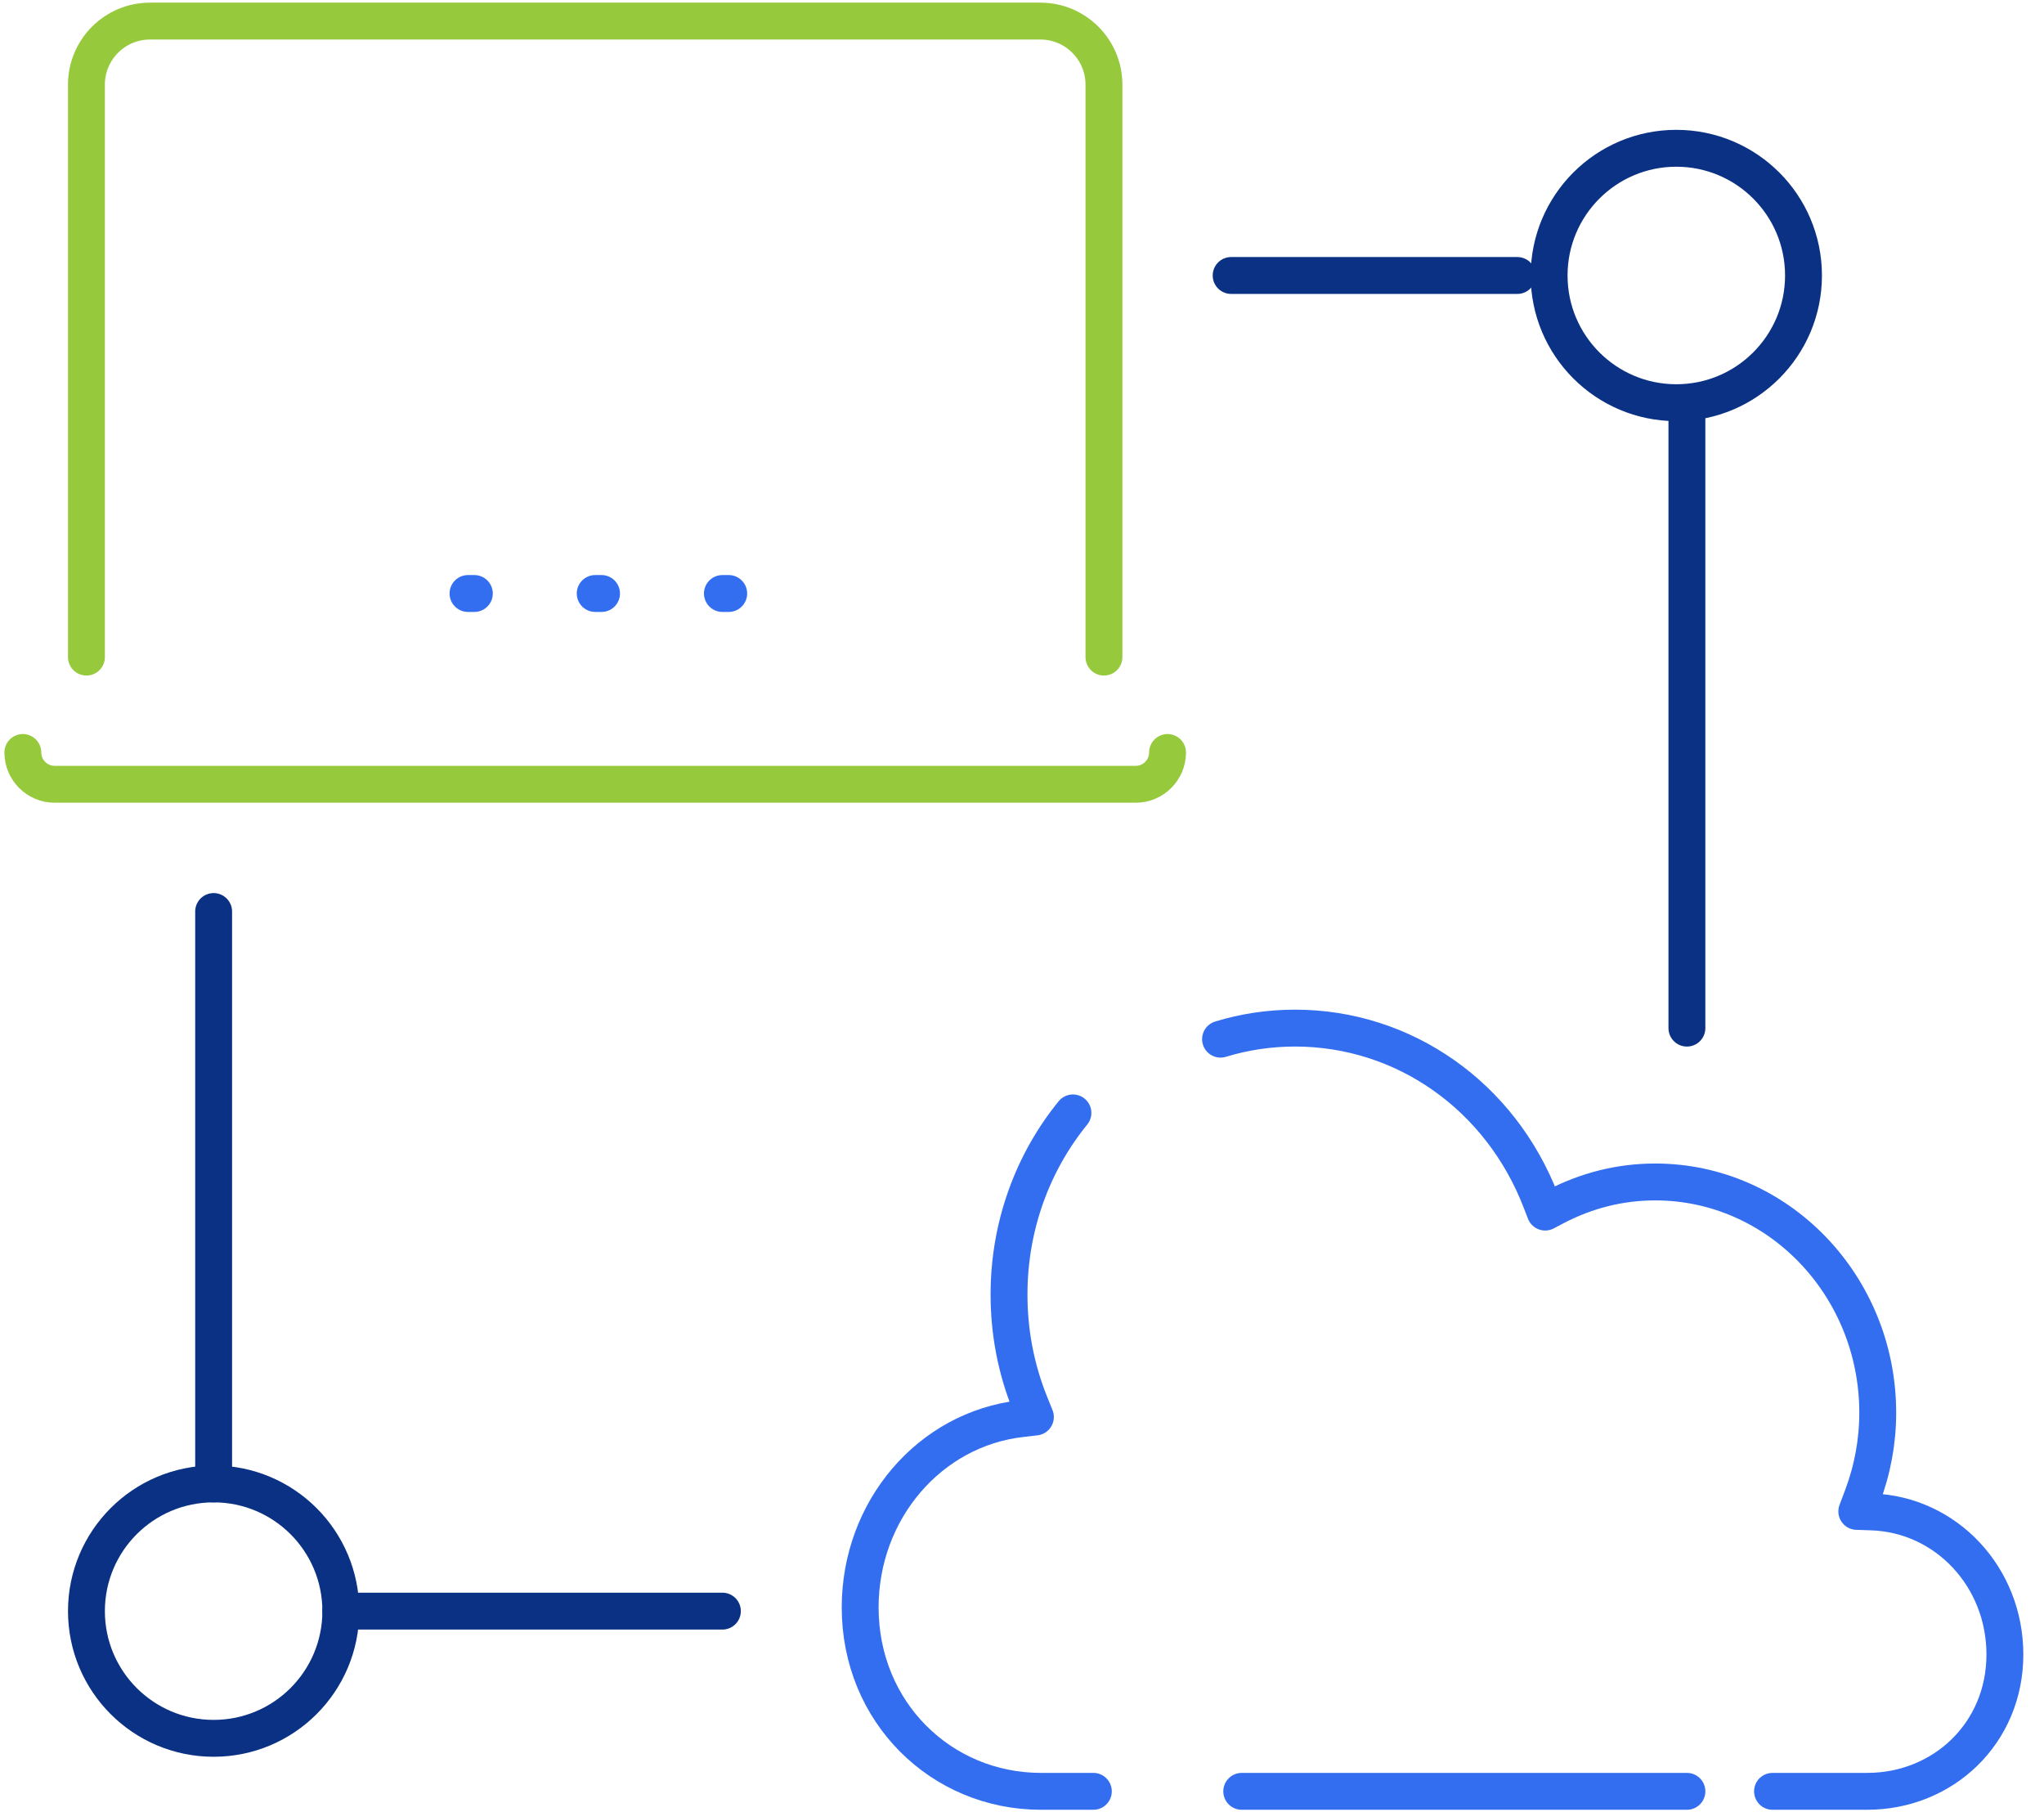
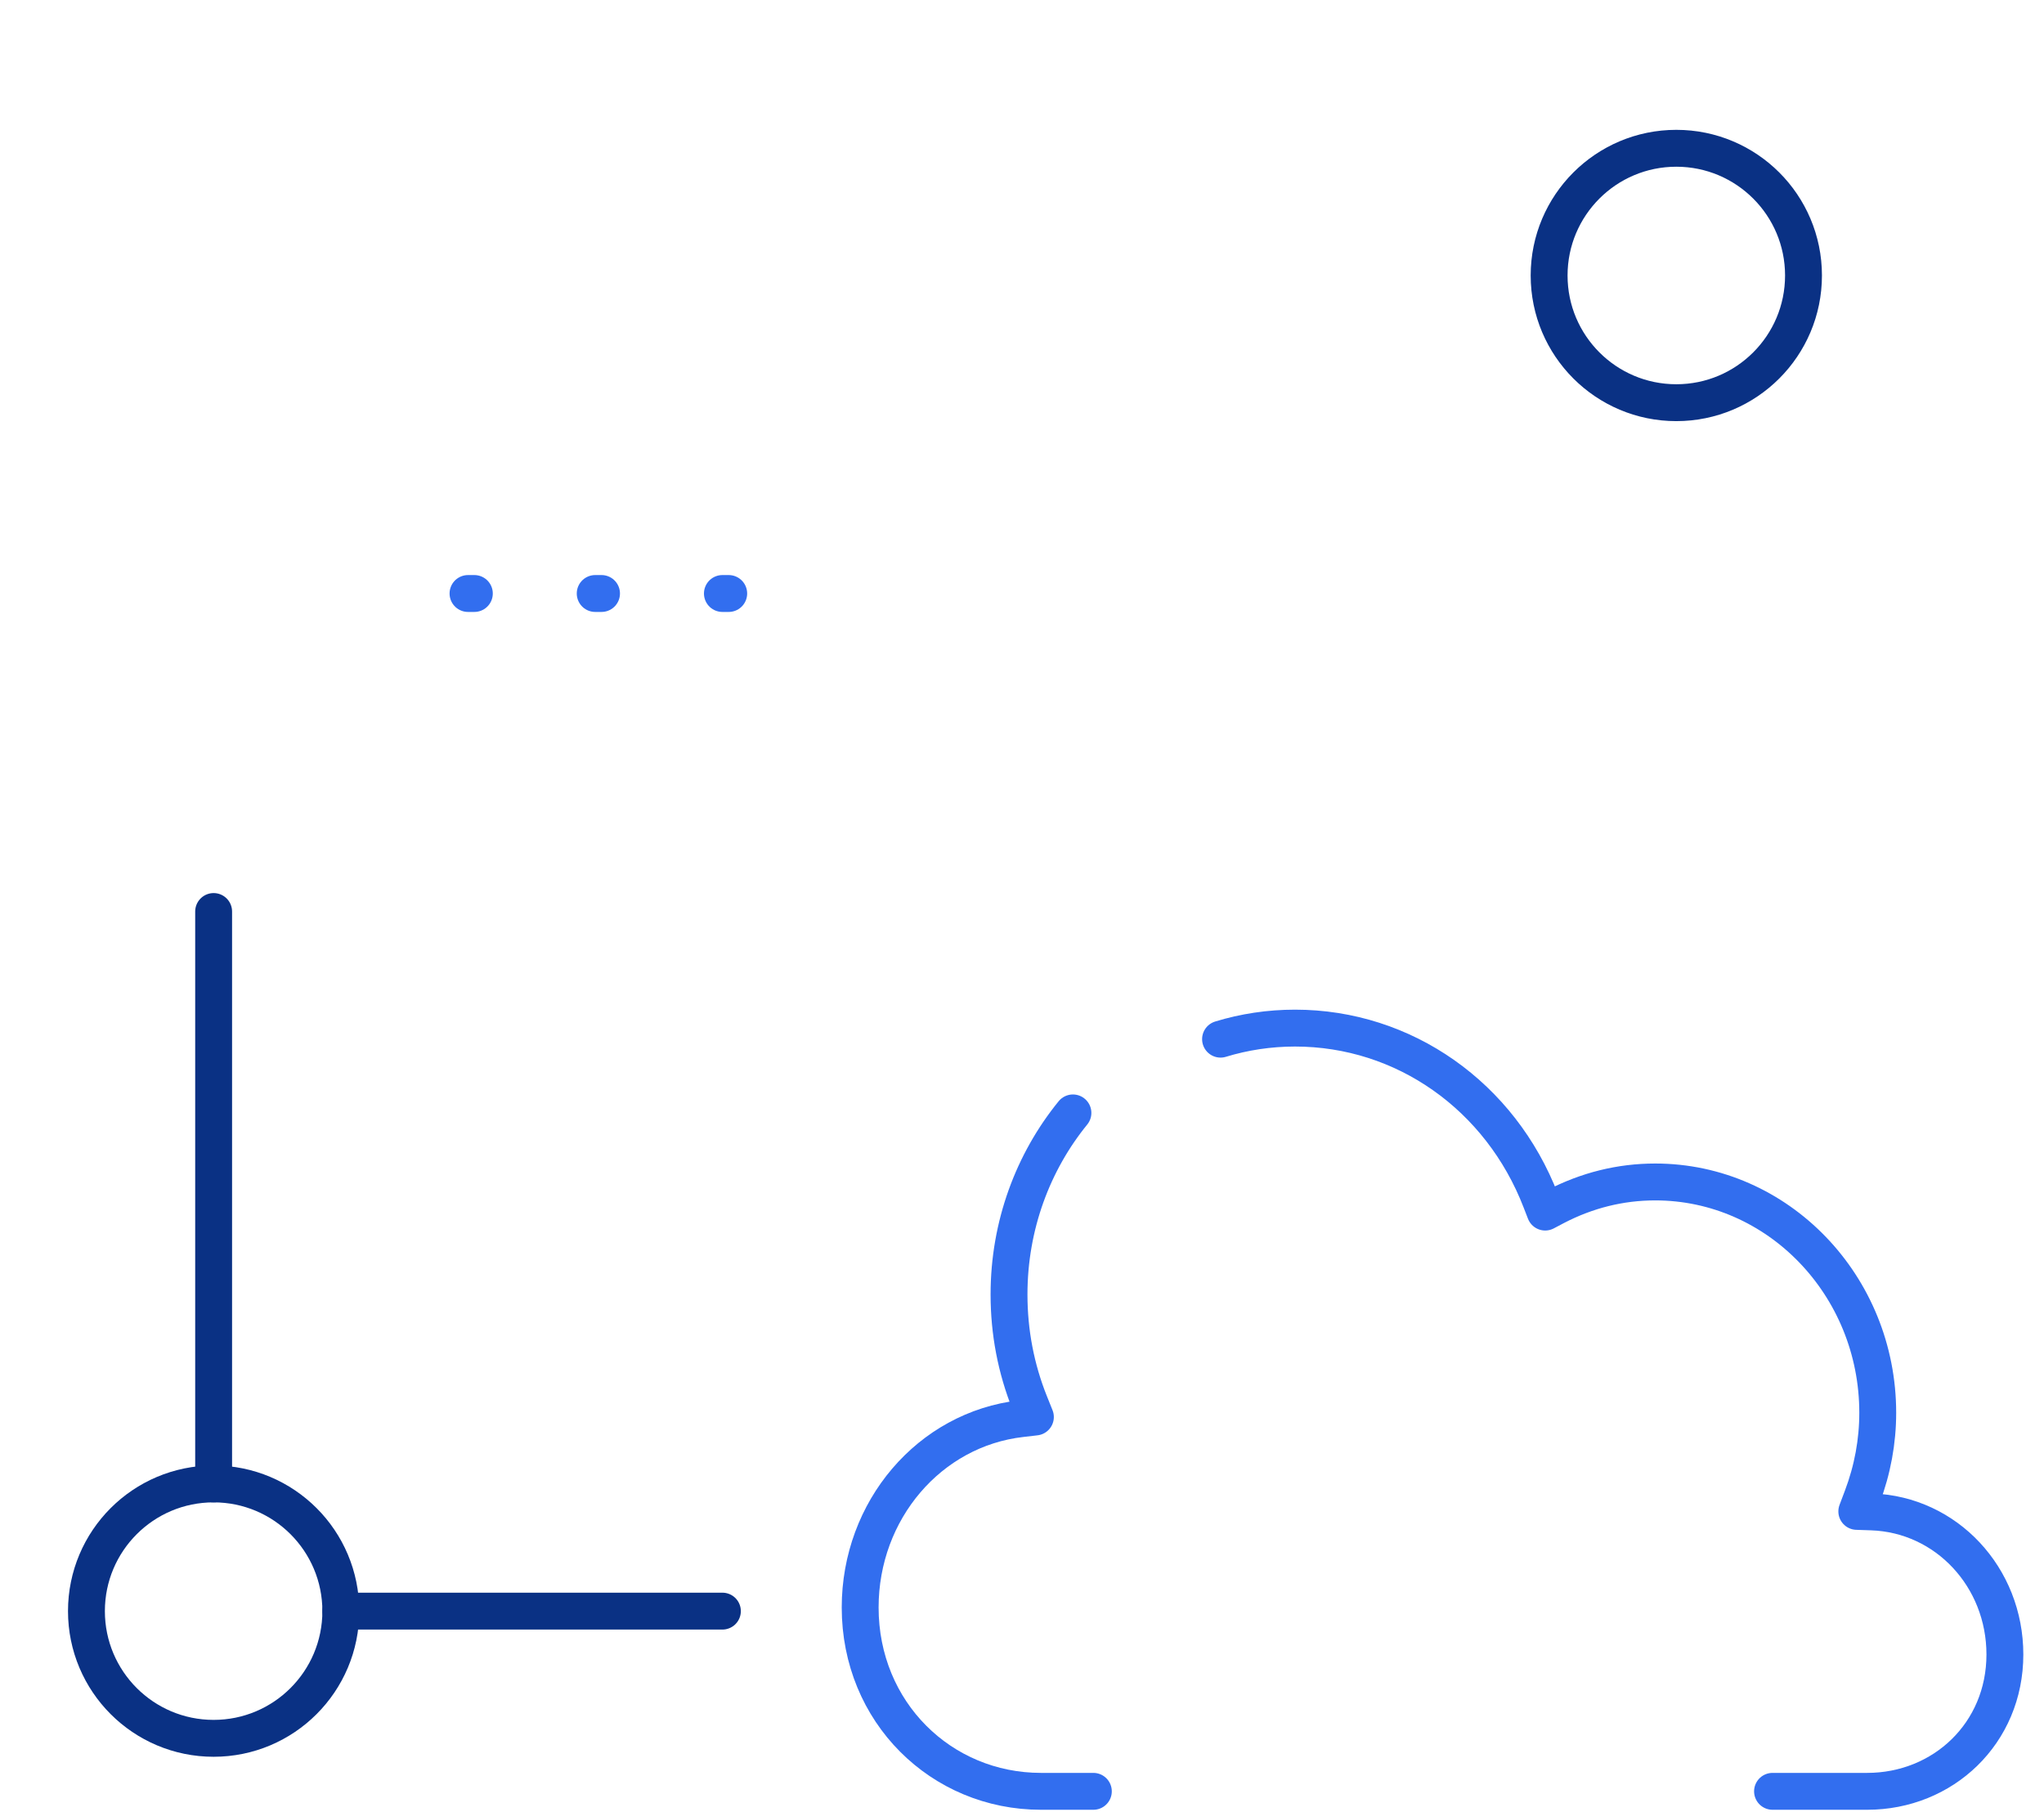
<svg xmlns="http://www.w3.org/2000/svg" width="97" height="86" viewBox="0 0 97 86" fill="none">
-   <path d="M4.102 31.18V4.018C4.102 2.351 5.452 1 7.12 1H49.371C51.039 1 52.389 2.351 52.389 4.018V31.18" stroke="#97C93D" stroke-width="1.75" stroke-linecap="round" stroke-linejoin="round" />
-   <path d="M55.407 35.706C55.407 36.536 54.729 37.215 53.898 37.215H2.593C1.762 37.215 1.084 36.536 1.084 35.706" stroke="#97C93D" stroke-width="1.75" stroke-linecap="round" stroke-linejoin="round" />
  <path d="M10.138 82.485C13.472 82.485 16.174 79.783 16.174 76.449C16.174 73.115 13.472 70.413 10.138 70.413C6.804 70.413 4.102 73.115 4.102 76.449C4.102 79.783 6.804 82.485 10.138 82.485Z" stroke="#0A3184" stroke-width="1.75" stroke-miterlimit="10" />
  <path d="M34.282 76.449H16.174" stroke="#0A3184" stroke-width="1.75" stroke-miterlimit="10" stroke-linecap="round" />
-   <path d="M80.054 85H58.928" stroke="#326EEF" stroke-width="1.75" stroke-miterlimit="10" stroke-linecap="round" />
  <path d="M10.138 70.413V43.252" stroke="#0A3184" stroke-width="1.75" stroke-miterlimit="10" stroke-linecap="round" />
  <path d="M79.551 19.108C82.885 19.108 85.587 16.405 85.587 13.072C85.587 9.738 82.885 7.036 79.551 7.036C76.218 7.036 73.515 9.738 73.515 13.072C73.515 16.405 76.218 19.108 79.551 19.108Z" stroke="#0A3184" stroke-width="1.75" stroke-miterlimit="10" />
-   <path d="M58.425 13.072H72.006" stroke="#0A3184" stroke-width="1.75" stroke-miterlimit="10" stroke-linecap="round" />
-   <path d="M80.054 19.611L80.054 48.785" stroke="#0A3184" stroke-width="1.75" stroke-miterlimit="10" stroke-linecap="round" />
  <path d="M34.582 28.162H34.282" stroke="#326EEF" stroke-width="1.75" stroke-linecap="round" stroke-linejoin="round" />
  <path d="M28.546 28.162H28.246" stroke="#326EEF" stroke-width="1.75" stroke-linecap="round" stroke-linejoin="round" />
  <path d="M22.511 28.162H22.21" stroke="#326EEF" stroke-width="1.75" stroke-linecap="round" stroke-linejoin="round" />
  <path d="M51.886 85H49.399C44.667 85 40.82 81.248 40.82 76.276C40.82 71.665 44.106 67.814 48.464 67.316L49.136 67.238L48.873 66.583C48.216 64.948 47.884 63.213 47.884 61.426C47.884 58.139 49.028 55.129 50.917 52.808" stroke="#326EEF" stroke-width="1.75" stroke-linecap="round" stroke-linejoin="round" />
  <path d="M57.922 49.309C59.042 48.967 60.23 48.784 61.458 48.784C66.623 48.784 71.203 52.005 73.123 56.986L73.328 57.514L73.814 57.258C75.309 56.48 76.901 56.085 78.55 56.085C84.374 56.085 89.11 60.997 89.11 67.037C89.11 68.396 88.862 69.74 88.376 71.028L88.116 71.717L88.827 71.741C92.368 71.864 95.144 74.837 95.144 78.507C95.144 82.247 92.211 85 88.608 85H84.117" stroke="#326EEF" stroke-width="1.75" stroke-linecap="round" stroke-linejoin="round" />
</svg>